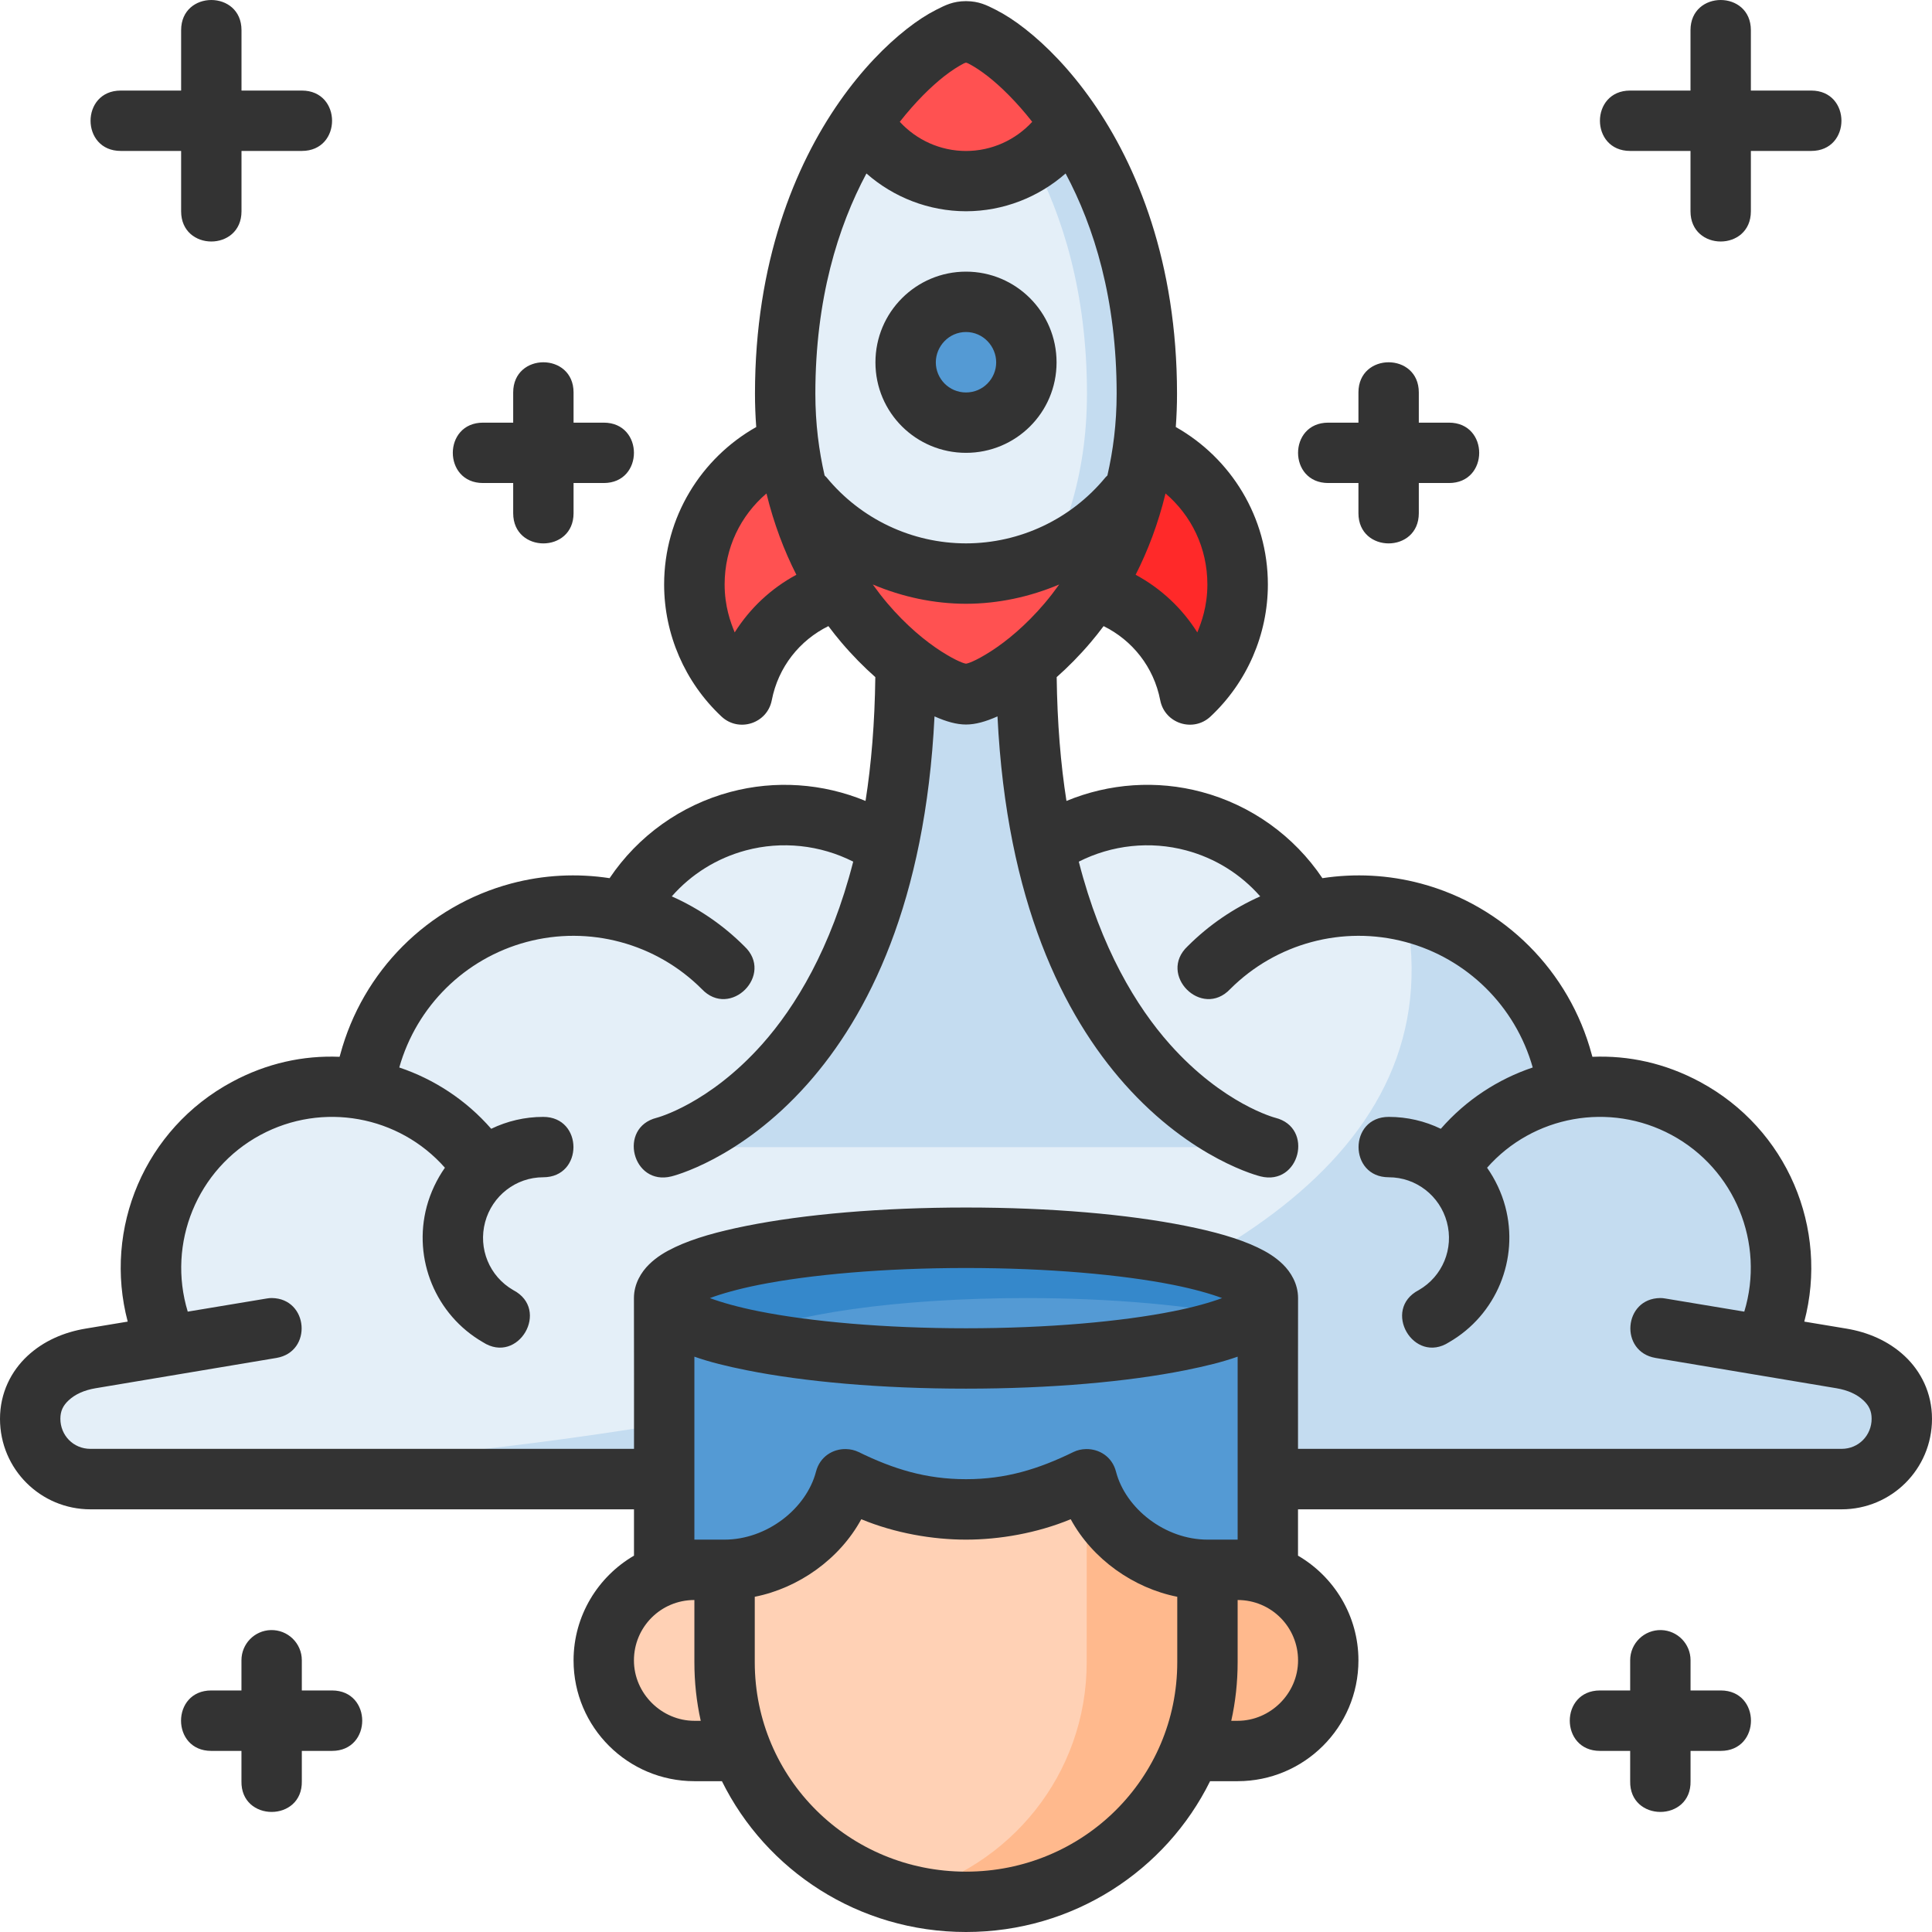
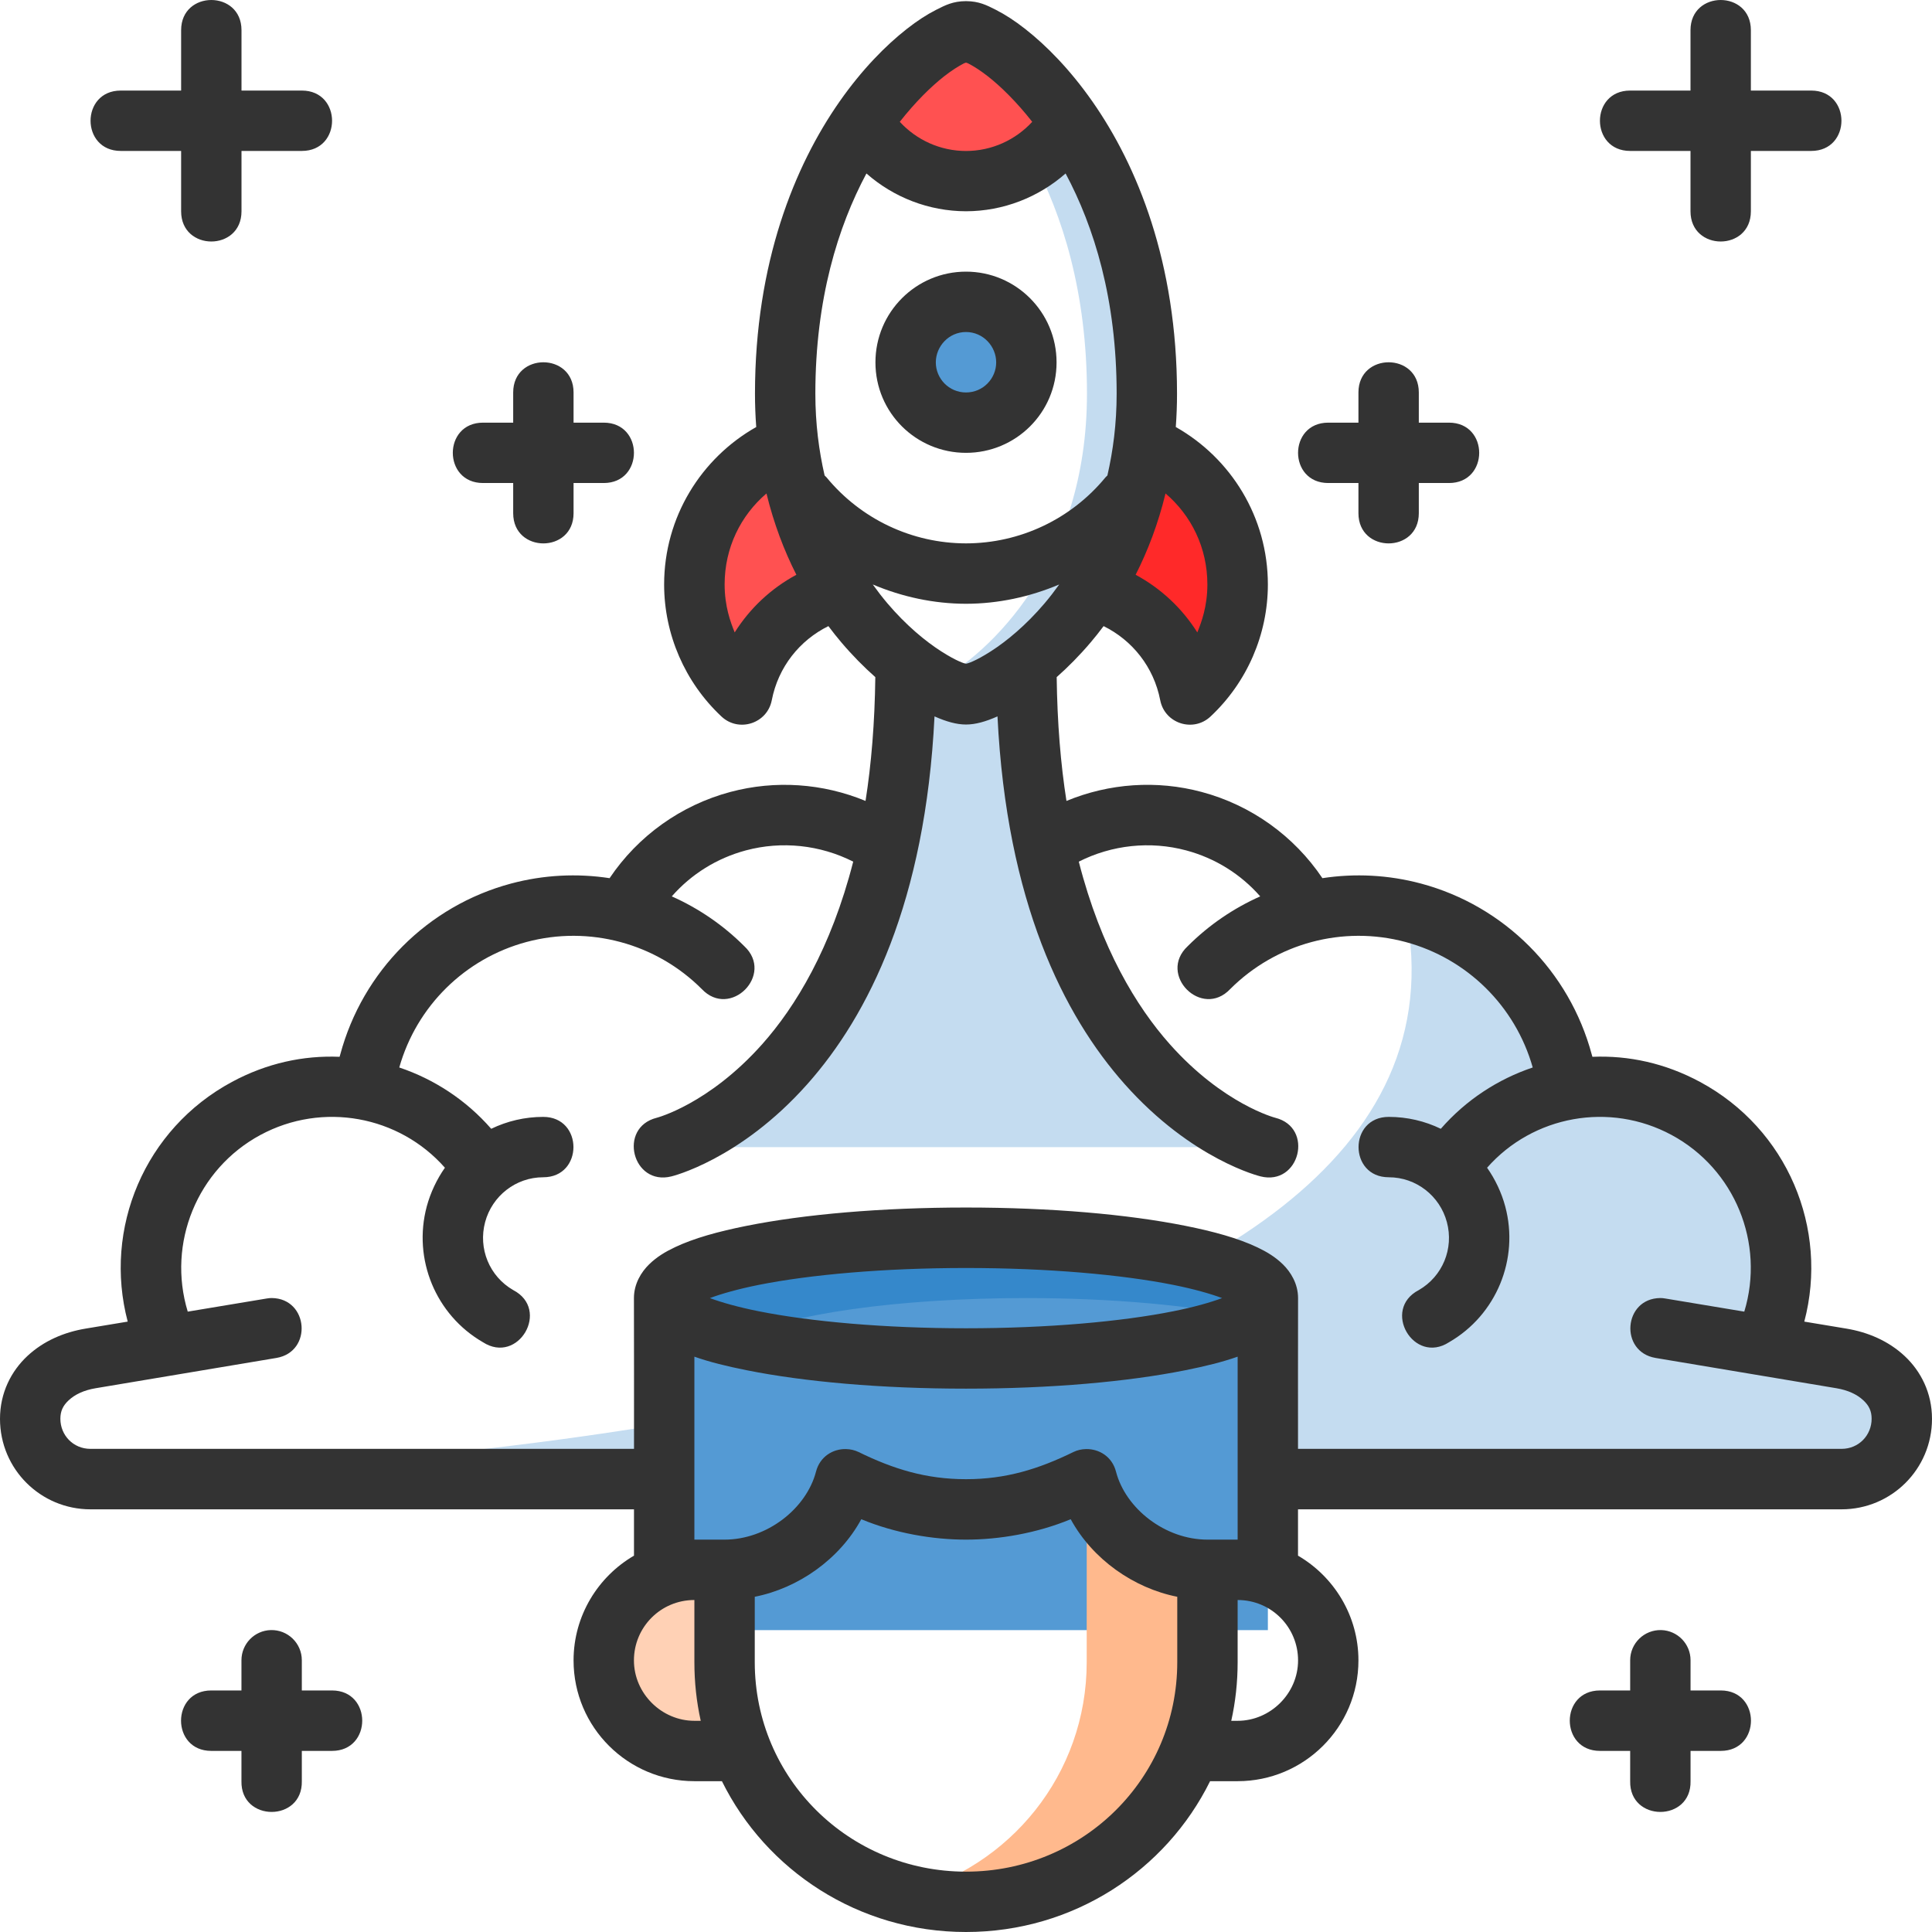
<svg xmlns="http://www.w3.org/2000/svg" width="80" height="80" viewBox="0 0 80 80" fill="none">
  <g clip-path="url(#clip0_5372_640)">
-     <path d="M32.5 33.75C29.712 33.752 27.156 35.3 25.862 37.769C25.171 37.593 24.462 37.503 23.75 37.5C19.356 37.504 15.646 40.767 15.081 45.124C14.642 45.044 14.196 45.002 13.75 45C9.608 45 6.25 48.358 6.25 52.5C6.253 53.611 6.502 54.708 6.98 55.71L3.75 56.25C2.384 56.478 1.25 57.365 1.25 58.75C1.25 60.135 2.365 61.25 3.75 61.25H76.25C77.635 61.25 78.75 60.135 78.75 58.75C78.75 57.365 77.616 56.478 76.25 56.25L73.02 55.71C73.498 54.708 73.748 53.611 73.75 52.5C73.75 48.358 70.392 45 66.25 45C65.804 45.002 65.358 45.044 64.919 45.124C64.354 40.767 60.644 37.504 56.25 37.5C55.538 37.503 54.829 37.593 54.138 37.769C52.844 35.3 50.288 33.752 47.5 33.75C43.358 33.75 40 37.108 40 41.25C40 37.108 36.642 33.75 32.5 33.75Z" fill="#E4EFF8" />
-     <path d="M52.5 47.5C52.5 47.5 42.5 45 42.5 27.5L40 27.5L37.5 27.5C37.5 45 27.5 47.5 27.5 47.5H52.5Z" fill="#C4DCF0" />
+     <path d="M52.5 47.5C52.5 47.5 42.5 45 42.5 27.5L40 27.5L37.5 27.5C37.5 45 27.5 47.5 27.5 47.5Z" fill="#C4DCF0" />
    <path d="M58.208 37.73C62.207 58.142 15.986 60.838 3.234 61.194C3.401 61.229 3.574 61.25 3.752 61.25H76.252C77.637 61.25 78.752 60.135 78.752 58.75C78.752 57.365 77.618 56.478 76.252 56.25L73.022 55.71C73.5 54.708 73.749 53.611 73.752 52.5C73.752 48.358 70.394 45 66.252 45C65.806 45.002 65.36 45.044 64.921 45.124C64.443 41.433 61.704 38.534 58.208 37.73Z" fill="#C4DCF0" />
    <path d="M27.5 53.75H52.5V67.5H27.5V53.75Z" fill="#549AD4" />
    <path d="M30 72.5H28.75C26.679 72.5 25 70.821 25 68.75C25 66.679 26.679 65 28.75 65H30.003L30 72.5Z" fill="#FFD1B5" />
-     <path d="M49.999 72.5H51.249C53.32 72.5 54.999 70.821 54.999 68.75C54.999 66.679 53.32 65 51.249 65H49.996L49.999 72.5Z" fill="#FFB98D" />
-     <path d="M30.001 68.831L30 65C32.262 65 34.438 63.399 34.999 61.25C36.562 62.014 38.134 62.5 40 62.5C41.866 62.5 43.438 62.014 45.001 61.25C45.562 63.399 47.738 65 50 65L49.999 68.831C49.999 74.326 45.54 78.75 40 78.75C34.46 78.75 30.001 74.326 30.001 68.831Z" fill="#FFD1B5" />
    <path d="M44.998 68.831C44.997 73.467 41.819 77.33 37.5 78.428C38.3 78.631 39.135 78.75 40 78.75C45.54 78.75 49.998 74.326 49.998 68.831L50 65C47.738 65 45.561 63.398 45 61.25L44.998 68.831Z" fill="#FFB98D" />
    <path d="M52.5 53.75C52.5 55.131 46.904 56.25 40 56.25C33.096 56.25 27.5 55.131 27.5 53.75C27.5 52.369 33.096 51.25 40 51.25C46.904 51.25 52.5 52.369 52.5 53.75Z" fill="#549AD4" />
    <path d="M40 51.25C33.096 51.25 27.5 52.369 27.5 53.75C27.507 54.367 28.655 54.962 30.723 55.42C32.482 54.42 37.201 53.751 42.5 53.75C46.041 53.751 49.412 54.053 51.777 54.58C52.251 54.314 52.496 54.033 52.5 53.75C52.5 52.369 46.904 51.25 40 51.25Z" fill="#3588CB" />
    <path d="M32.647 18.428C32.959 20.887 33.781 22.873 34.783 24.419C32.753 24.966 31.14 26.605 30.723 28.75C29.465 27.57 28.752 25.923 28.75 24.199C28.75 21.583 30.365 19.358 32.647 18.428Z" fill="#FF5151" />
    <path d="M47.363 18.428C47.051 20.887 46.229 22.873 45.227 24.419C47.257 24.966 48.869 26.605 49.287 28.75C50.544 27.57 51.258 25.923 51.259 24.199C51.259 21.583 49.644 19.358 47.363 18.428Z" fill="#FF2929" />
-     <path d="M47.508 16.298C47.508 5.942 41.249 1.298 40.008 1.298C38.767 1.298 32.511 5.942 32.508 16.298C32.505 25 38.749 28.75 40.008 28.75C41.249 28.75 47.508 25 47.508 16.298Z" fill="#E4EFF8" />
    <path d="M40.009 1.299C39.767 1.299 39.299 1.531 38.759 1.892C40.988 3.384 45.009 7.965 45.009 16.299C45.009 23.306 40.983 27.053 38.754 28.267C39.295 28.561 39.763 28.75 40.009 28.75C41.25 28.75 47.509 25.001 47.509 16.299C47.509 5.943 41.25 1.299 40.009 1.299Z" fill="#C4DCF0" />
-     <path d="M47.04 20.193L46.762 20.561C45.178 22.486 42.848 23.644 40.358 23.743C37.625 23.851 34.998 22.674 33.261 20.561L33.012 20.322C34.508 26.162 38.968 28.75 40.011 28.75C41.048 28.75 45.572 26.123 47.04 20.193Z" fill="#FF5151" />
    <path d="M40.01 1.299C39.379 1.299 37.454 2.505 35.711 5.046C36.61 6.566 38.244 7.499 40.01 7.5C41.776 7.497 43.409 6.564 44.307 5.044C42.565 2.505 40.641 1.299 40.01 1.299Z" fill="#FF5151" />
    <path d="M42.508 15C42.508 16.381 41.389 17.5 40.008 17.5C38.627 17.5 37.508 16.381 37.508 15C37.508 13.619 38.627 12.5 40.008 12.5C41.389 12.5 42.508 13.619 42.508 15Z" fill="#549AD4" />
    <path d="M8.75 0C8.125 0 7.5 0.416 7.5 1.25V3.75H5C3.333 3.75 3.333 6.25 5 6.25H7.5V8.75C7.5 10.417 10 10.417 10 8.75V6.25H12.5C14.167 6.25 14.167 3.75 12.5 3.75H10V1.25C10 0.416 9.375 0 8.75 0ZM71.25 0C70.625 0 70 0.416 70 1.25V3.75H67.5C65.833 3.75 65.833 6.25 67.5 6.25H70V8.75C70 10.417 72.5 10.417 72.5 8.75V6.25H75C76.667 6.25 76.667 3.75 75 3.75H72.5V1.25C72.5 0.416 71.875 0 71.25 0ZM38.765 0.406C38.381 0.601 37.98 0.859 37.547 1.2C36.679 1.88 35.697 2.873 34.768 4.2C32.91 6.854 31.264 10.868 31.262 16.297C31.262 16.772 31.28 17.233 31.314 17.682C29.033 18.971 27.5 21.412 27.5 24.205C27.502 26.273 28.363 28.251 29.871 29.666C30.588 30.343 31.772 29.961 31.958 28.993C32.226 27.616 33.113 26.513 34.302 25.926C34.474 26.156 34.657 26.387 34.834 26.595C35.298 27.142 35.78 27.628 36.245 28.038C36.221 29.931 36.08 31.64 35.84 33.165C34.074 32.435 32.106 32.294 30.239 32.794C28.191 33.342 26.418 34.614 25.242 36.363C23.898 36.158 22.512 36.224 21.157 36.587C17.708 37.511 15.014 40.216 14.089 43.665C14.08 43.703 14.07 43.725 14.062 43.76C12.557 43.698 11.045 44.024 9.604 44.8C5.985 46.749 4.27 50.873 5.288 54.725L3.542 55.015C2.655 55.163 1.808 55.521 1.135 56.148C0.463 56.775 0 57.675 0 58.751C0 60.841 1.689 62.498 3.745 62.498H26.252V64.417C24.767 65.281 23.75 66.899 23.75 68.753C23.75 71.529 26.006 73.755 28.752 73.755H29.893C31.72 77.452 35.551 80 40 80C44.449 80 48.28 77.452 50.107 73.755H51.248C53.994 73.755 56.25 71.529 56.25 68.753C56.25 66.899 55.233 65.281 53.748 64.417V62.498H76.255C78.311 62.498 80 60.841 80 58.751C80 57.675 79.537 56.775 78.865 56.148C78.192 55.521 77.345 55.163 76.457 55.015L74.712 54.725C75.73 50.873 74.015 46.749 70.395 44.8C68.955 44.025 67.443 43.698 65.938 43.76C65.93 43.727 65.92 43.701 65.911 43.665C64.986 40.216 62.292 37.511 58.843 36.587C57.488 36.224 56.102 36.158 54.758 36.363C53.582 34.614 51.809 33.342 49.761 32.794C47.894 32.293 45.926 32.434 44.16 33.165C43.92 31.64 43.779 29.931 43.755 28.038C44.22 27.628 44.702 27.142 45.166 26.595C45.343 26.387 45.526 26.156 45.698 25.926C46.887 26.513 47.774 27.616 48.042 28.993C48.228 29.961 49.412 30.343 50.129 29.666C51.638 28.251 52.498 26.273 52.5 24.205C52.5 21.412 50.967 18.971 48.687 17.682C48.72 17.233 48.738 16.772 48.738 16.297C48.736 10.868 47.09 6.854 45.232 4.2C44.303 2.873 43.321 1.88 42.453 1.2C42.02 0.86 41.619 0.601 41.235 0.406C40.854 0.213 40.538 0.05 40 0.047C39.462 0.049 39.146 0.213 38.765 0.406ZM40.1 2.631C40.296 2.731 40.586 2.909 40.913 3.166C41.446 3.585 42.094 4.218 42.742 5.044C42.047 5.799 41.063 6.251 40 6.252C38.937 6.251 37.954 5.799 37.258 5.044C37.907 4.218 38.554 3.585 39.087 3.166C39.414 2.909 39.704 2.731 39.9 2.631C39.945 2.608 39.968 2.603 40 2.594C40.033 2.603 40.055 2.608 40.1 2.631ZM35.877 7.183C36.997 8.169 38.456 8.745 40 8.748C41.545 8.745 43.003 8.169 44.124 7.183C45.301 9.385 46.237 12.378 46.238 16.297C46.238 17.549 46.089 18.667 45.855 19.688C45.829 19.717 45.8 19.737 45.776 19.766C44.351 21.499 42.232 22.498 40 22.5C37.768 22.498 35.649 21.499 34.224 19.766C34.2 19.738 34.171 19.715 34.145 19.688C33.911 18.667 33.762 17.549 33.762 16.297C33.764 12.378 34.7 9.385 35.877 7.183ZM40 11.248C37.939 11.248 36.25 12.92 36.25 15.006C36.25 17.091 37.939 18.751 40 18.751C42.061 18.751 43.75 17.091 43.75 15.006C43.75 12.92 42.061 11.248 40 11.248ZM40 13.748C40.71 13.748 41.25 14.34 41.25 15.006C41.25 15.672 40.71 16.251 40 16.251C39.29 16.251 38.75 15.672 38.75 15.006C38.75 14.34 39.29 13.748 40 13.748ZM22.5 15.001C21.875 15.001 21.25 15.418 21.25 16.251V17.501H20C18.333 17.501 18.333 20.001 20 20.001H21.25V21.251C21.25 22.918 23.75 22.918 23.75 21.251V20.001H25C26.667 20.001 26.667 17.501 25 17.501H23.75V16.251C23.75 15.417 23.125 15.001 22.5 15.001ZM57.5 15.001C56.875 15.001 56.25 15.418 56.25 16.251V17.501H55C53.333 17.501 53.333 20.001 55 20.001H56.25V21.251C56.25 22.918 58.75 22.918 58.75 21.251V20.001H60C61.667 20.001 61.667 17.501 60 17.501H58.75V16.251C58.75 15.417 58.125 15.001 57.5 15.001ZM32.976 23.8C31.934 24.361 31.056 25.18 30.422 26.187C30.25 25.764 30.008 25.118 30.005 24.205C30.005 22.68 30.67 21.346 31.738 20.433C32.042 21.681 32.471 22.806 32.976 23.8ZM49.995 24.205C49.993 25.118 49.75 25.765 49.578 26.187C48.944 25.18 48.066 24.361 47.024 23.8C47.529 22.806 47.959 21.681 48.262 20.433C49.33 21.346 49.995 22.68 49.995 24.205ZM36.14 24.202C37.351 24.713 38.658 24.999 40 25.001C41.342 24.999 42.649 24.713 43.86 24.202C43.663 24.477 43.461 24.738 43.257 24.979C42.481 25.893 41.677 26.555 41.023 26.973C40.369 27.392 40.049 27.481 40 27.481C39.951 27.481 39.631 27.391 38.977 26.973C38.323 26.555 37.519 25.893 36.743 24.979C36.539 24.738 36.337 24.477 36.14 24.202ZM40 30.001C40.386 30.001 40.812 29.883 41.304 29.664C41.681 37.342 44.042 42.047 46.57 44.891C49.367 48.038 52.197 48.712 52.197 48.712C53.815 49.117 54.426 46.691 52.808 46.285C52.808 46.285 50.654 45.729 48.433 43.231C47.066 41.693 45.592 39.278 44.67 35.679C46.04 34.986 47.626 34.814 49.116 35.213C50.318 35.535 51.375 36.196 52.183 37.117C51.078 37.609 50.06 38.3 49.18 39.18C47.922 40.355 49.762 42.205 50.942 40.953C52.839 39.057 55.606 38.311 58.196 39.005C60.744 39.687 62.748 41.66 63.467 44.202C62.026 44.686 60.702 45.547 59.661 46.741C59.001 46.422 58.272 46.248 57.505 46.248C55.838 46.248 55.838 48.748 57.505 48.748C58.642 48.748 59.622 49.521 59.912 50.604C60.207 51.702 59.735 52.85 58.75 53.419C57.198 54.224 58.537 56.527 60.005 55.577C61.96 54.448 62.913 52.137 62.329 49.957C62.175 49.38 61.907 48.822 61.577 48.353C63.481 46.194 66.647 45.613 69.214 46.995C71.841 48.41 73.087 51.484 72.227 54.312L68.955 53.768C68.885 53.754 68.814 53.749 68.743 53.749C67.222 53.768 67.051 55.972 68.55 56.229L76.043 57.484C76.521 57.564 76.893 57.738 77.158 57.985C77.394 58.205 77.5 58.432 77.5 58.749C77.5 59.428 76.969 59.994 76.255 59.994H53.748C53.748 57.913 53.745 55.828 53.75 53.749C53.75 53.154 53.441 52.666 53.123 52.355C52.804 52.043 52.447 51.831 52.051 51.644C51.259 51.27 50.271 50.996 49.08 50.758C46.698 50.282 43.52 50.001 40 50.001C36.481 50.001 33.303 50.282 30.921 50.758C29.73 50.996 28.741 51.27 27.949 51.644C27.554 51.831 27.196 52.044 26.878 52.355C26.559 52.666 26.25 53.154 26.25 53.749C26.255 55.828 26.253 57.913 26.253 59.994H3.745C3.031 59.994 2.5 59.428 2.5 58.749C2.5 58.432 2.606 58.205 2.842 57.985C3.107 57.737 3.479 57.564 3.958 57.484L11.45 56.229C12.949 55.972 12.778 53.77 11.258 53.749C11.186 53.749 11.115 53.754 11.045 53.768L7.774 54.312C6.913 51.484 8.159 48.41 10.786 46.995C13.353 45.613 16.519 46.194 18.423 48.353C18.093 48.822 17.826 49.38 17.671 49.957C17.087 52.137 18.041 54.448 19.995 55.577C21.463 56.527 22.802 54.224 21.25 53.419C20.265 52.85 19.794 51.702 20.088 50.604C20.378 49.521 21.358 48.748 22.495 48.748C24.162 48.748 24.162 46.248 22.495 46.248C21.728 46.248 21 46.423 20.34 46.741C19.299 45.547 17.974 44.686 16.533 44.202C17.252 41.66 19.256 39.687 21.804 39.005C24.394 38.311 27.162 39.057 29.058 40.953C30.238 42.205 32.078 40.355 30.82 39.18C29.94 38.3 28.922 37.609 27.817 37.117C28.625 36.196 29.683 35.535 30.884 35.213C32.374 34.814 33.961 34.986 35.33 35.679C34.409 39.278 32.934 41.693 31.567 43.231C29.346 45.729 27.192 46.285 27.192 46.285C25.574 46.691 26.185 49.117 27.803 48.712C27.803 48.712 30.633 48.038 33.43 44.891C35.959 42.047 38.319 37.342 38.696 29.664C39.189 29.883 39.614 30.001 40 30.001ZM40 52.505C43.384 52.505 46.449 52.778 48.591 53.206C49.423 53.373 50.115 53.567 50.605 53.751C50.115 53.934 49.423 54.129 48.591 54.295C46.449 54.724 43.384 55.001 40 55.001C36.616 55.001 33.551 54.723 31.409 54.295C30.578 54.129 29.886 53.934 29.395 53.751C29.886 53.567 30.578 53.373 31.409 53.206C33.551 52.778 36.616 52.505 40 52.505ZM28.753 56.177C29.389 56.401 30.087 56.572 30.921 56.739C33.302 57.215 36.481 57.501 40 57.501C43.519 57.501 46.698 57.215 49.08 56.739C49.913 56.572 50.611 56.401 51.248 56.177V63.753H50.002C48.242 63.753 46.611 62.469 46.211 60.938C46.05 60.31 45.505 59.991 44.968 60.003C44.789 60.007 44.611 60.045 44.448 60.125C42.995 60.835 41.649 61.25 40 61.25C38.351 61.25 37.005 60.836 35.552 60.125C35.389 60.046 35.211 60.007 35.032 60.003C34.495 59.989 33.95 60.311 33.789 60.938C33.389 62.469 31.758 63.753 29.998 63.753H28.753V56.177ZM35.664 62.908C37.069 63.489 38.624 63.753 40 63.753C41.376 63.753 42.932 63.488 44.336 62.908C45.235 64.561 46.937 65.761 48.748 66.119V68.826C48.748 73.645 44.841 77.501 40 77.501C35.159 77.501 31.253 73.645 31.253 68.826V66.119C33.063 65.761 34.765 64.561 35.664 62.908ZM28.753 66.253V68.826C28.753 69.662 28.842 70.472 29.016 71.255H28.753C27.401 71.255 26.25 70.129 26.25 68.753C26.25 67.377 27.357 66.253 28.753 66.253ZM51.248 66.253C52.643 66.253 53.75 67.377 53.75 68.753C53.75 70.129 52.599 71.255 51.248 71.255H50.984C51.158 70.472 51.248 69.662 51.248 68.826V66.253ZM11.211 67.498C10.535 67.517 9.998 68.072 9.998 68.748V69.998H8.748C7.079 69.998 7.079 72.501 8.748 72.501H9.998V73.751C9.96 75.454 12.536 75.454 12.498 73.751V72.501H13.748C15.416 72.501 15.416 69.998 13.748 69.998H12.498V68.748C12.498 68.043 11.915 67.478 11.211 67.498ZM68.789 67.498C68.085 67.479 67.502 68.043 67.502 68.748V69.998H66.252C64.584 69.998 64.584 72.501 66.252 72.501H67.502V73.751C67.465 75.454 70.04 75.454 70.002 73.751V72.501H71.252C72.921 72.501 72.921 69.998 71.252 69.998H70.002V68.748C70.003 68.072 69.465 67.518 68.789 67.498Z" fill="#333333" />
  </g>
  <defs>
    <clipPath id="clip0_5372_640">
      <rect width="80" height="80" fill="white" />
    </clipPath>
  </defs>
</svg>